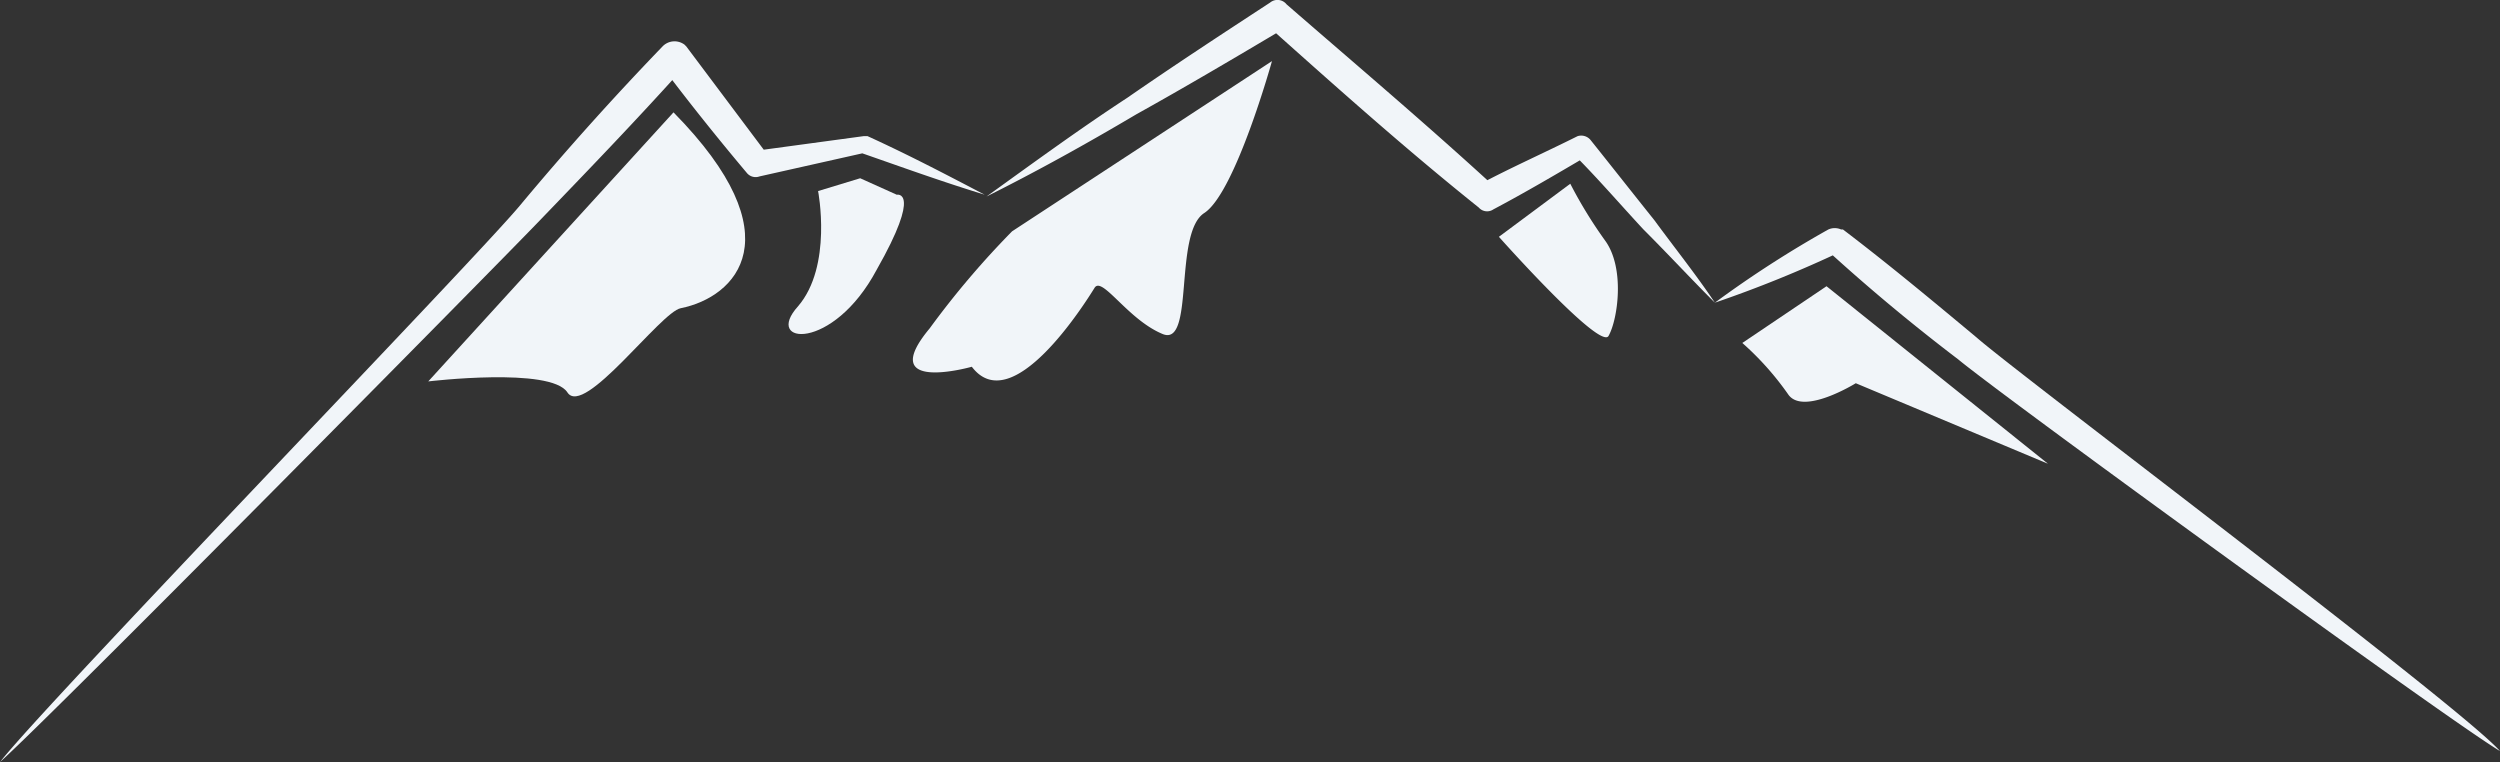
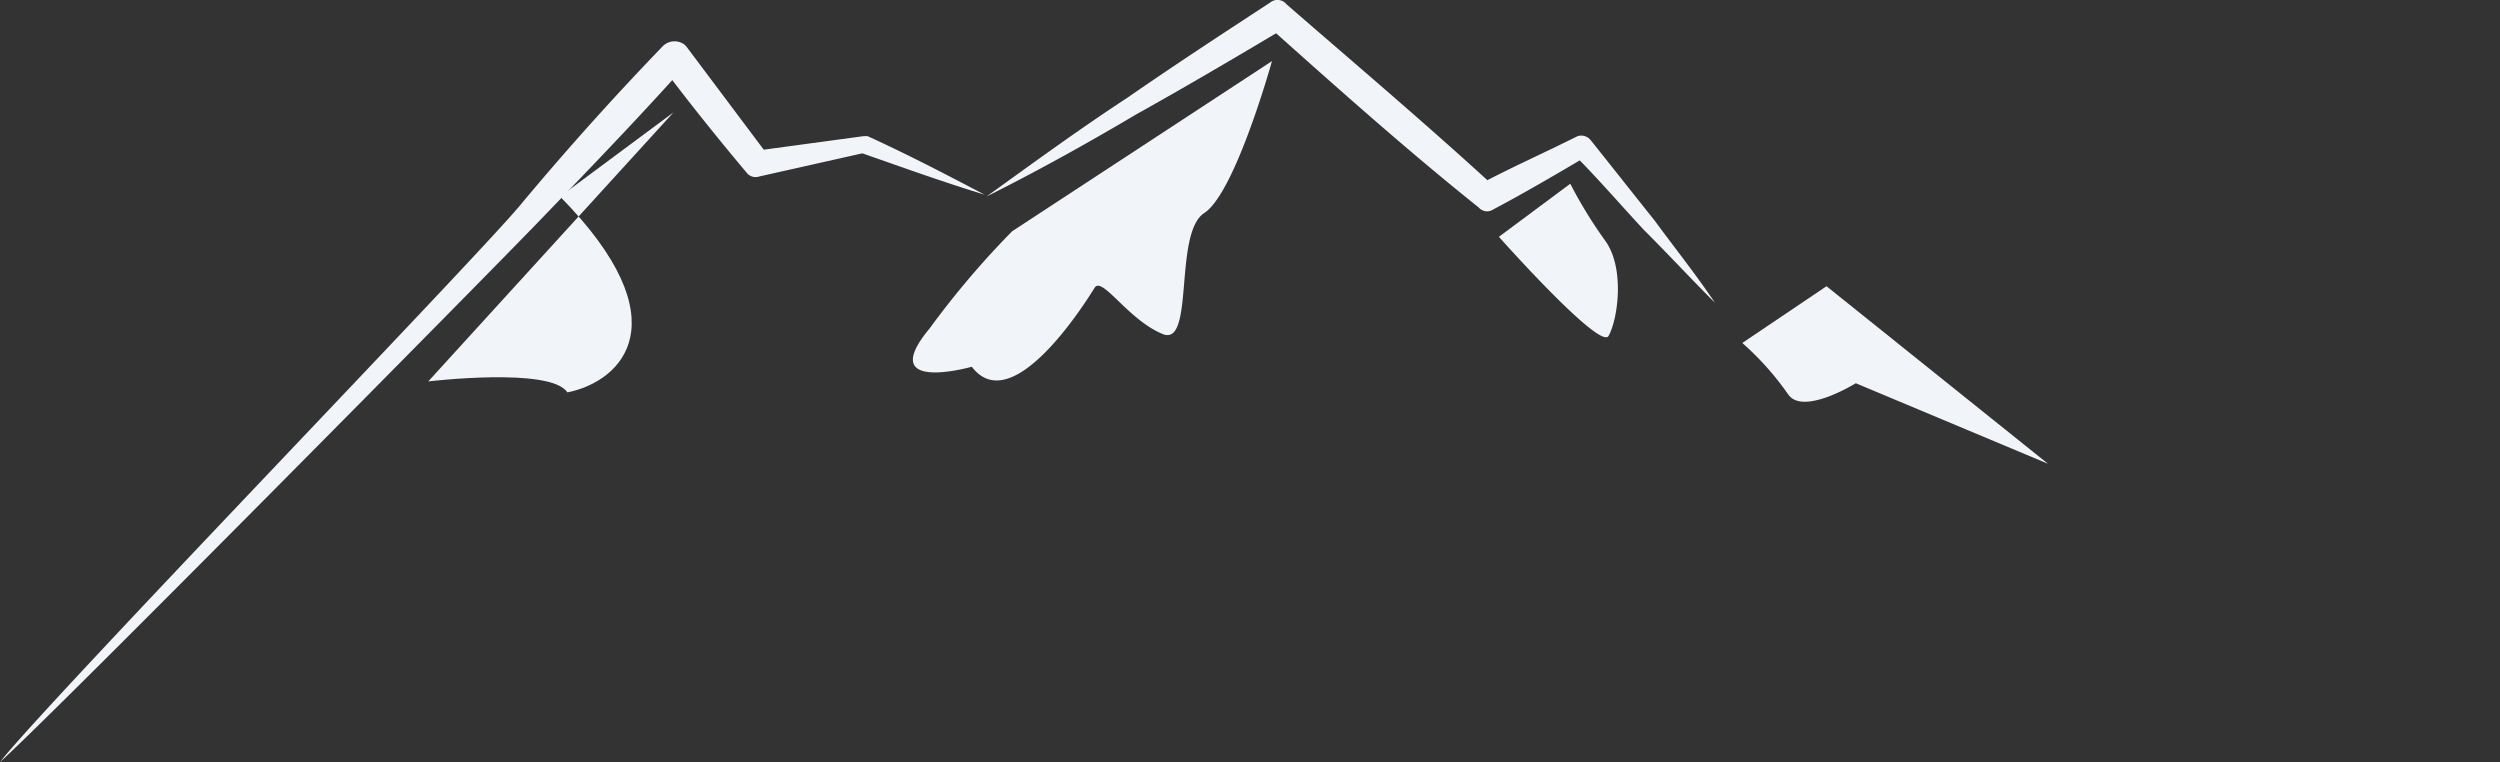
<svg xmlns="http://www.w3.org/2000/svg" width="298.278" height="90.923" viewBox="0 0 298.278 90.923">
  <rect x="0" y="0" width="298.278" height="90.923" fill="#333333" stroke="none" />
  <g transform="translate(-255.5 -1396)">
-     <path d="M93.7,21.323a129.483,129.483,0,0,1,13.538-8.734,1.865,1.865,0,0,1,1.529,0h.218c5.459,4.149,10.7,8.516,15.94,12.883,5.241,4.586,57.865,44.108,62.451,49.349-5.9-3.494-59.394-42.362-64.634-46.729q-8.188-6.223-15.722-13.1l1.747.218A145.279,145.279,0,0,1,93.7,21.323" transform="translate(366.402 1410.792)" fill="#f1f5f9" />
    <path d="M53.9,23.411c5.459-3.93,11.136-8.079,16.814-11.791C76.391,7.689,82.068,3.977,87.746.265a1.382,1.382,0,0,1,1.965.218h0c8.3,7.206,16.814,14.412,24.893,21.836l-1.747-.437c3.712-1.965,7.643-3.712,11.573-5.677h0a1.447,1.447,0,0,1,1.529.437c2.62,3.275,5.022,6.332,7.643,9.608,2.4,3.275,5.022,6.551,7.206,9.826-2.839-2.839-5.677-5.9-8.516-8.734-2.839-3.057-5.459-6.114-8.3-8.953l1.529.218c-3.712,2.184-7.424,4.367-11.136,6.332a1.322,1.322,0,0,1-1.747-.218h0C103.9,17.734,95.607,10.309,87.527,3.1l1.965.218C83.6,6.816,77.7,10.309,71.805,13.585c-5.9,3.494-11.791,6.769-17.905,9.826" transform="translate(319.295 1396.04)" fill="#f1f5f9" />
    <path d="M0,88.211c5.241-6.769,56.555-59.83,62.014-66.381s11.136-12.883,17.032-19a1.988,1.988,0,0,1,2.62-.218l.218.218,9.826,13.1-1.529-.655,12.883-1.747h.437c4.8,2.184,9.389,4.586,13.975,6.987-5.022-1.529-9.826-3.275-14.848-5.022h.655L90.619,18.336A1.35,1.35,0,0,1,89.09,17.9h0C85.6,13.751,82.1,9.384,78.828,5.016l2.839.218C75.989,11.567,70.093,17.681,64.2,23.8S6.332,82.534,0,88.211" transform="translate(255.5 1398.712)" fill="#f1f5f9" />
    <path d="M61.715,23.607,92.722,3.3s-4.367,15.722-8.079,18.124S83.551,37.582,79.62,35.835c-4.149-1.747-7.206-6.987-8.079-5.459-1.092,1.747-9.826,15.722-14.63,9.389,0,0-11.573,3.275-5.022-4.586a104.083,104.083,0,0,1,9.826-11.573" transform="translate(314.538 1399.992)" fill="#f1f5f9" />
-     <path d="M52.66,6.1,23.4,38.2s14.63-1.747,16.6,1.31S51.132,29.9,53.534,29.464c6.551-1.31,13.757-8.516-.873-23.364" transform="translate(283.196 1403.306)" fill="#f1f5f9" />
-     <path d="M46.611,11.229s1.747,8.953-2.4,13.757c-4.149,4.586,4.149,5.459,9.389-4.367,5.459-9.608,2.4-8.953,2.4-8.953L51.633,9.7Z" transform="translate(306.496 1407.567)" fill="#f1f5f9" />
+     <path d="M52.66,6.1,23.4,38.2s14.63-1.747,16.6,1.31c6.551-1.31,13.757-8.516-.873-23.364" transform="translate(283.196 1403.306)" fill="#f1f5f9" />
    <path d="M81.9,16.332S94.128,30.089,95,28.124c1.092-1.965,1.965-8.079-.437-11.355A53.426,53.426,0,0,1,90.416,10Z" transform="translate(352.436 1407.922)" fill="#f1f5f9" />
    <path d="M95.2,22.369,105.245,15.6l26.421,21.181-22.928-9.608s-6.332,3.93-8.079,1.31A34.811,34.811,0,0,0,95.2,22.369" transform="translate(368.178 1414.55)" fill="#f1f5f9" />
  </g>
</svg>